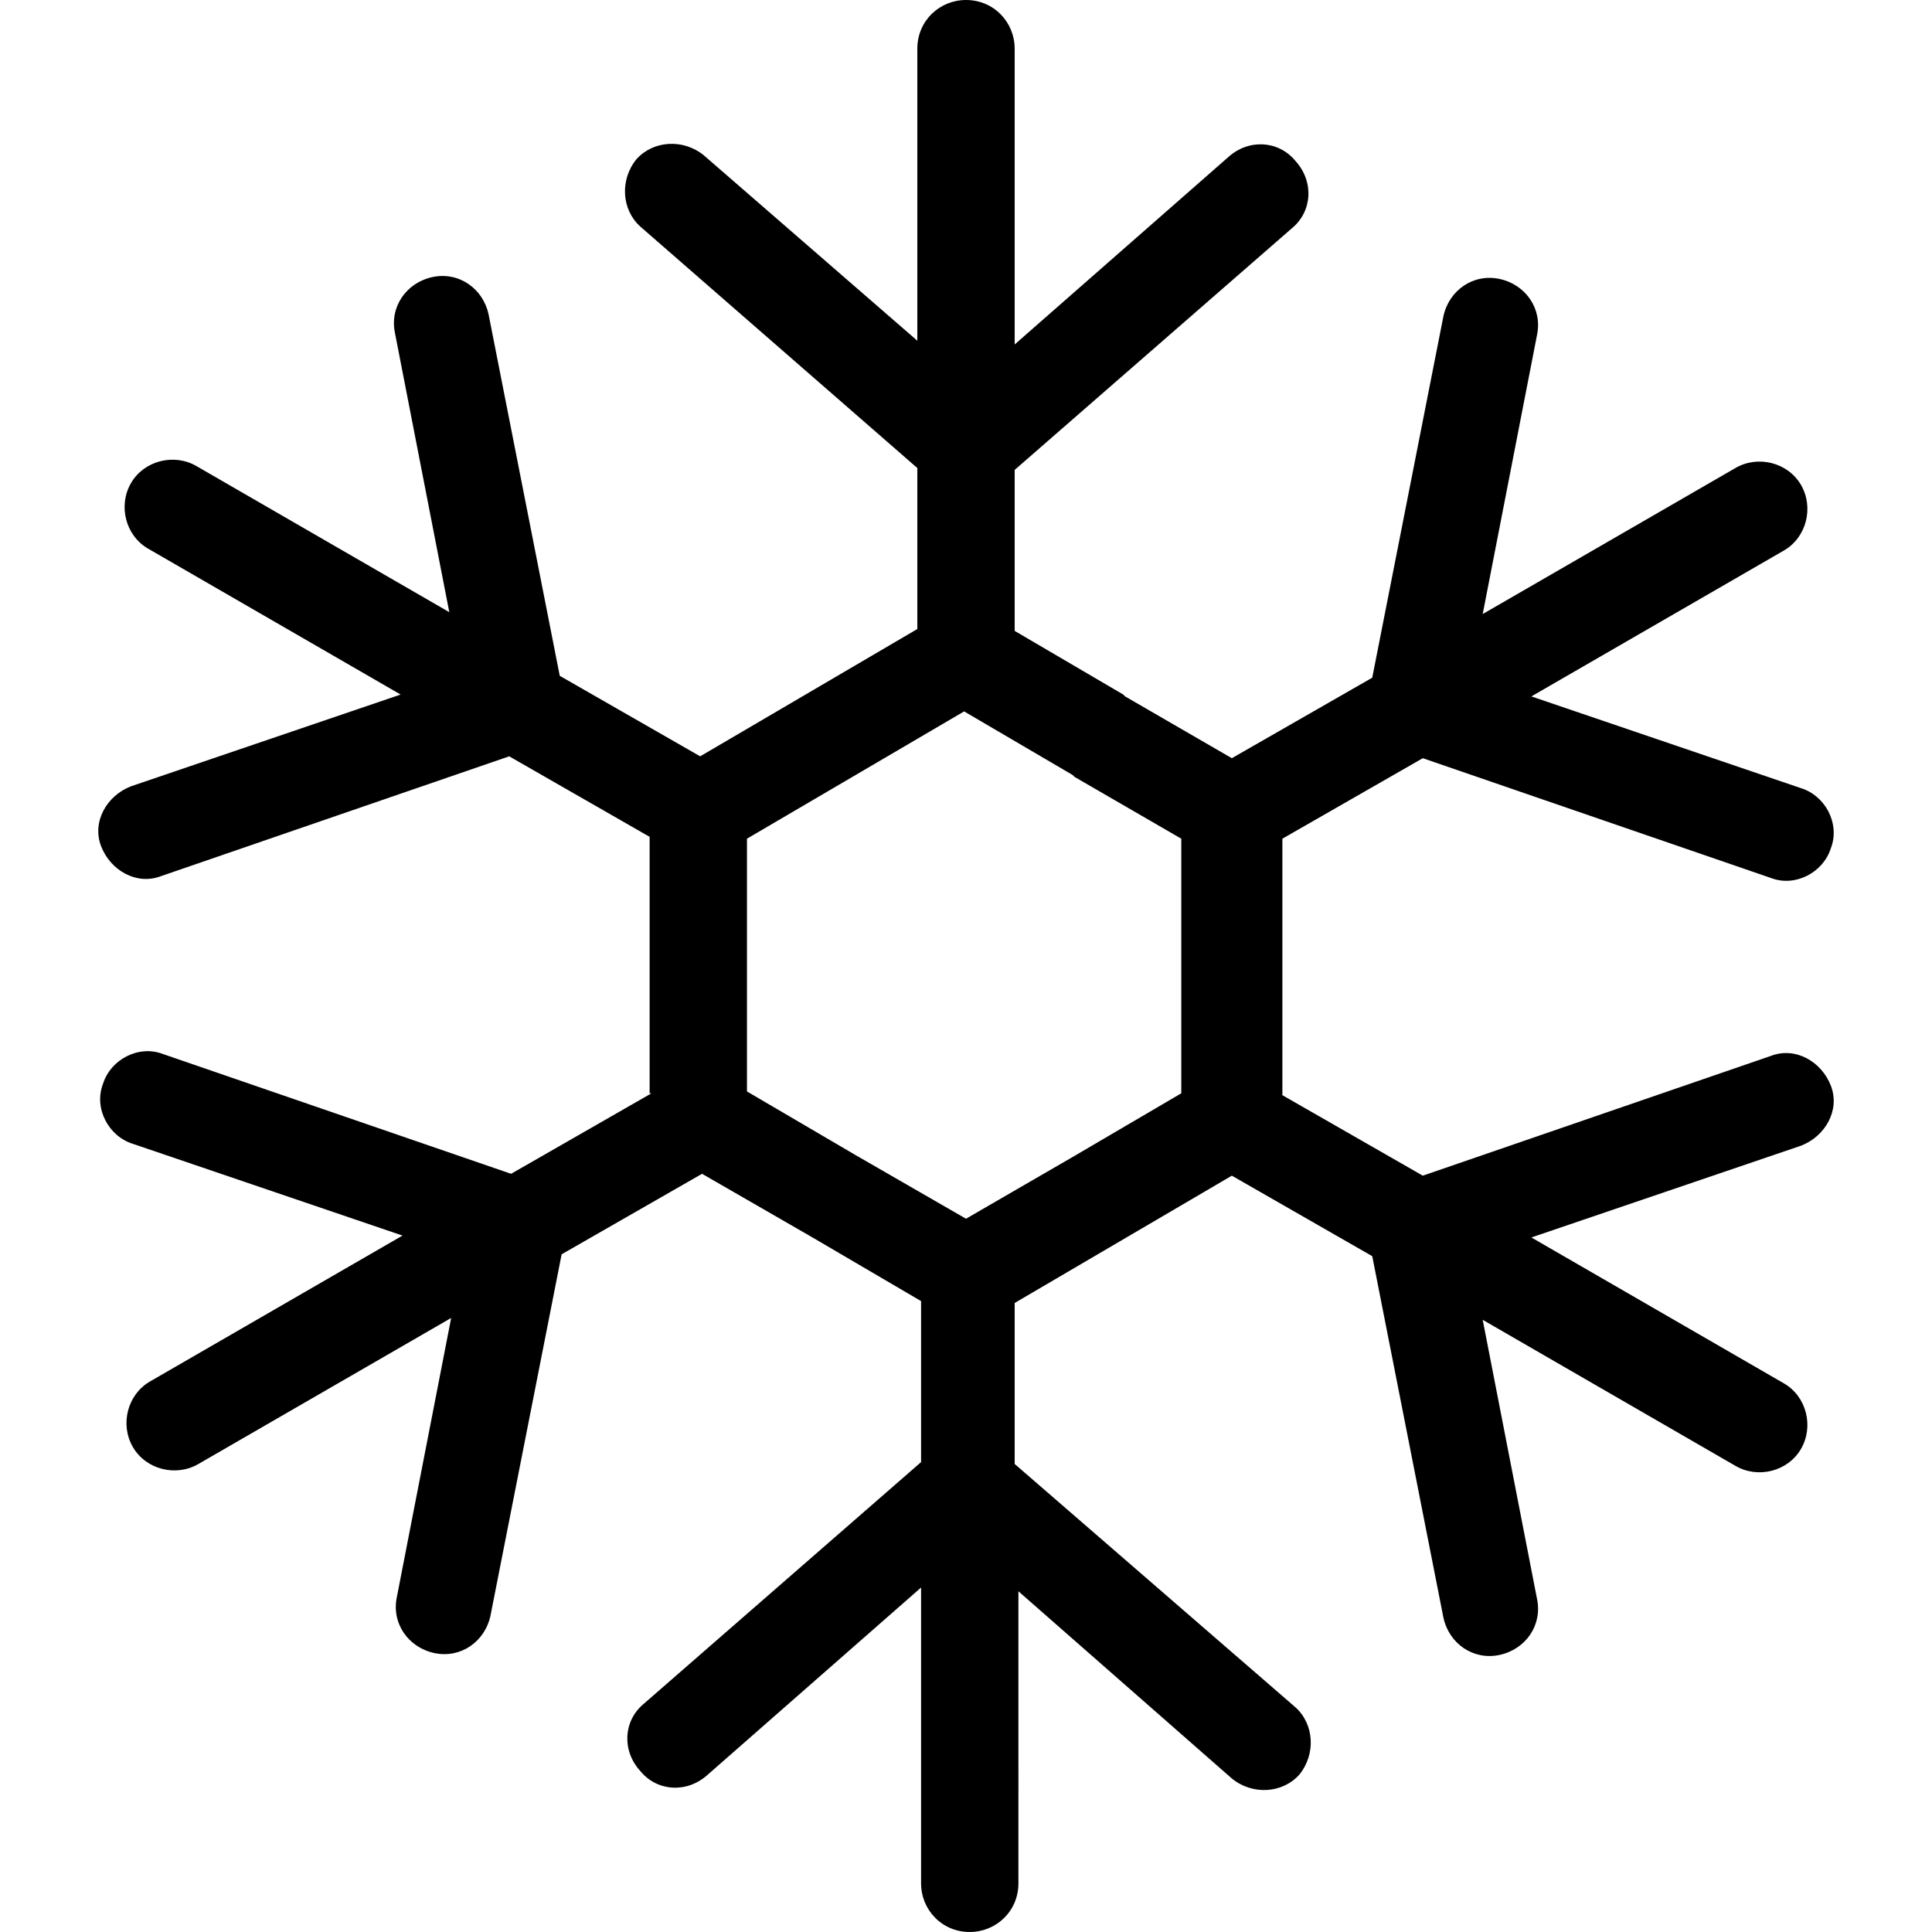
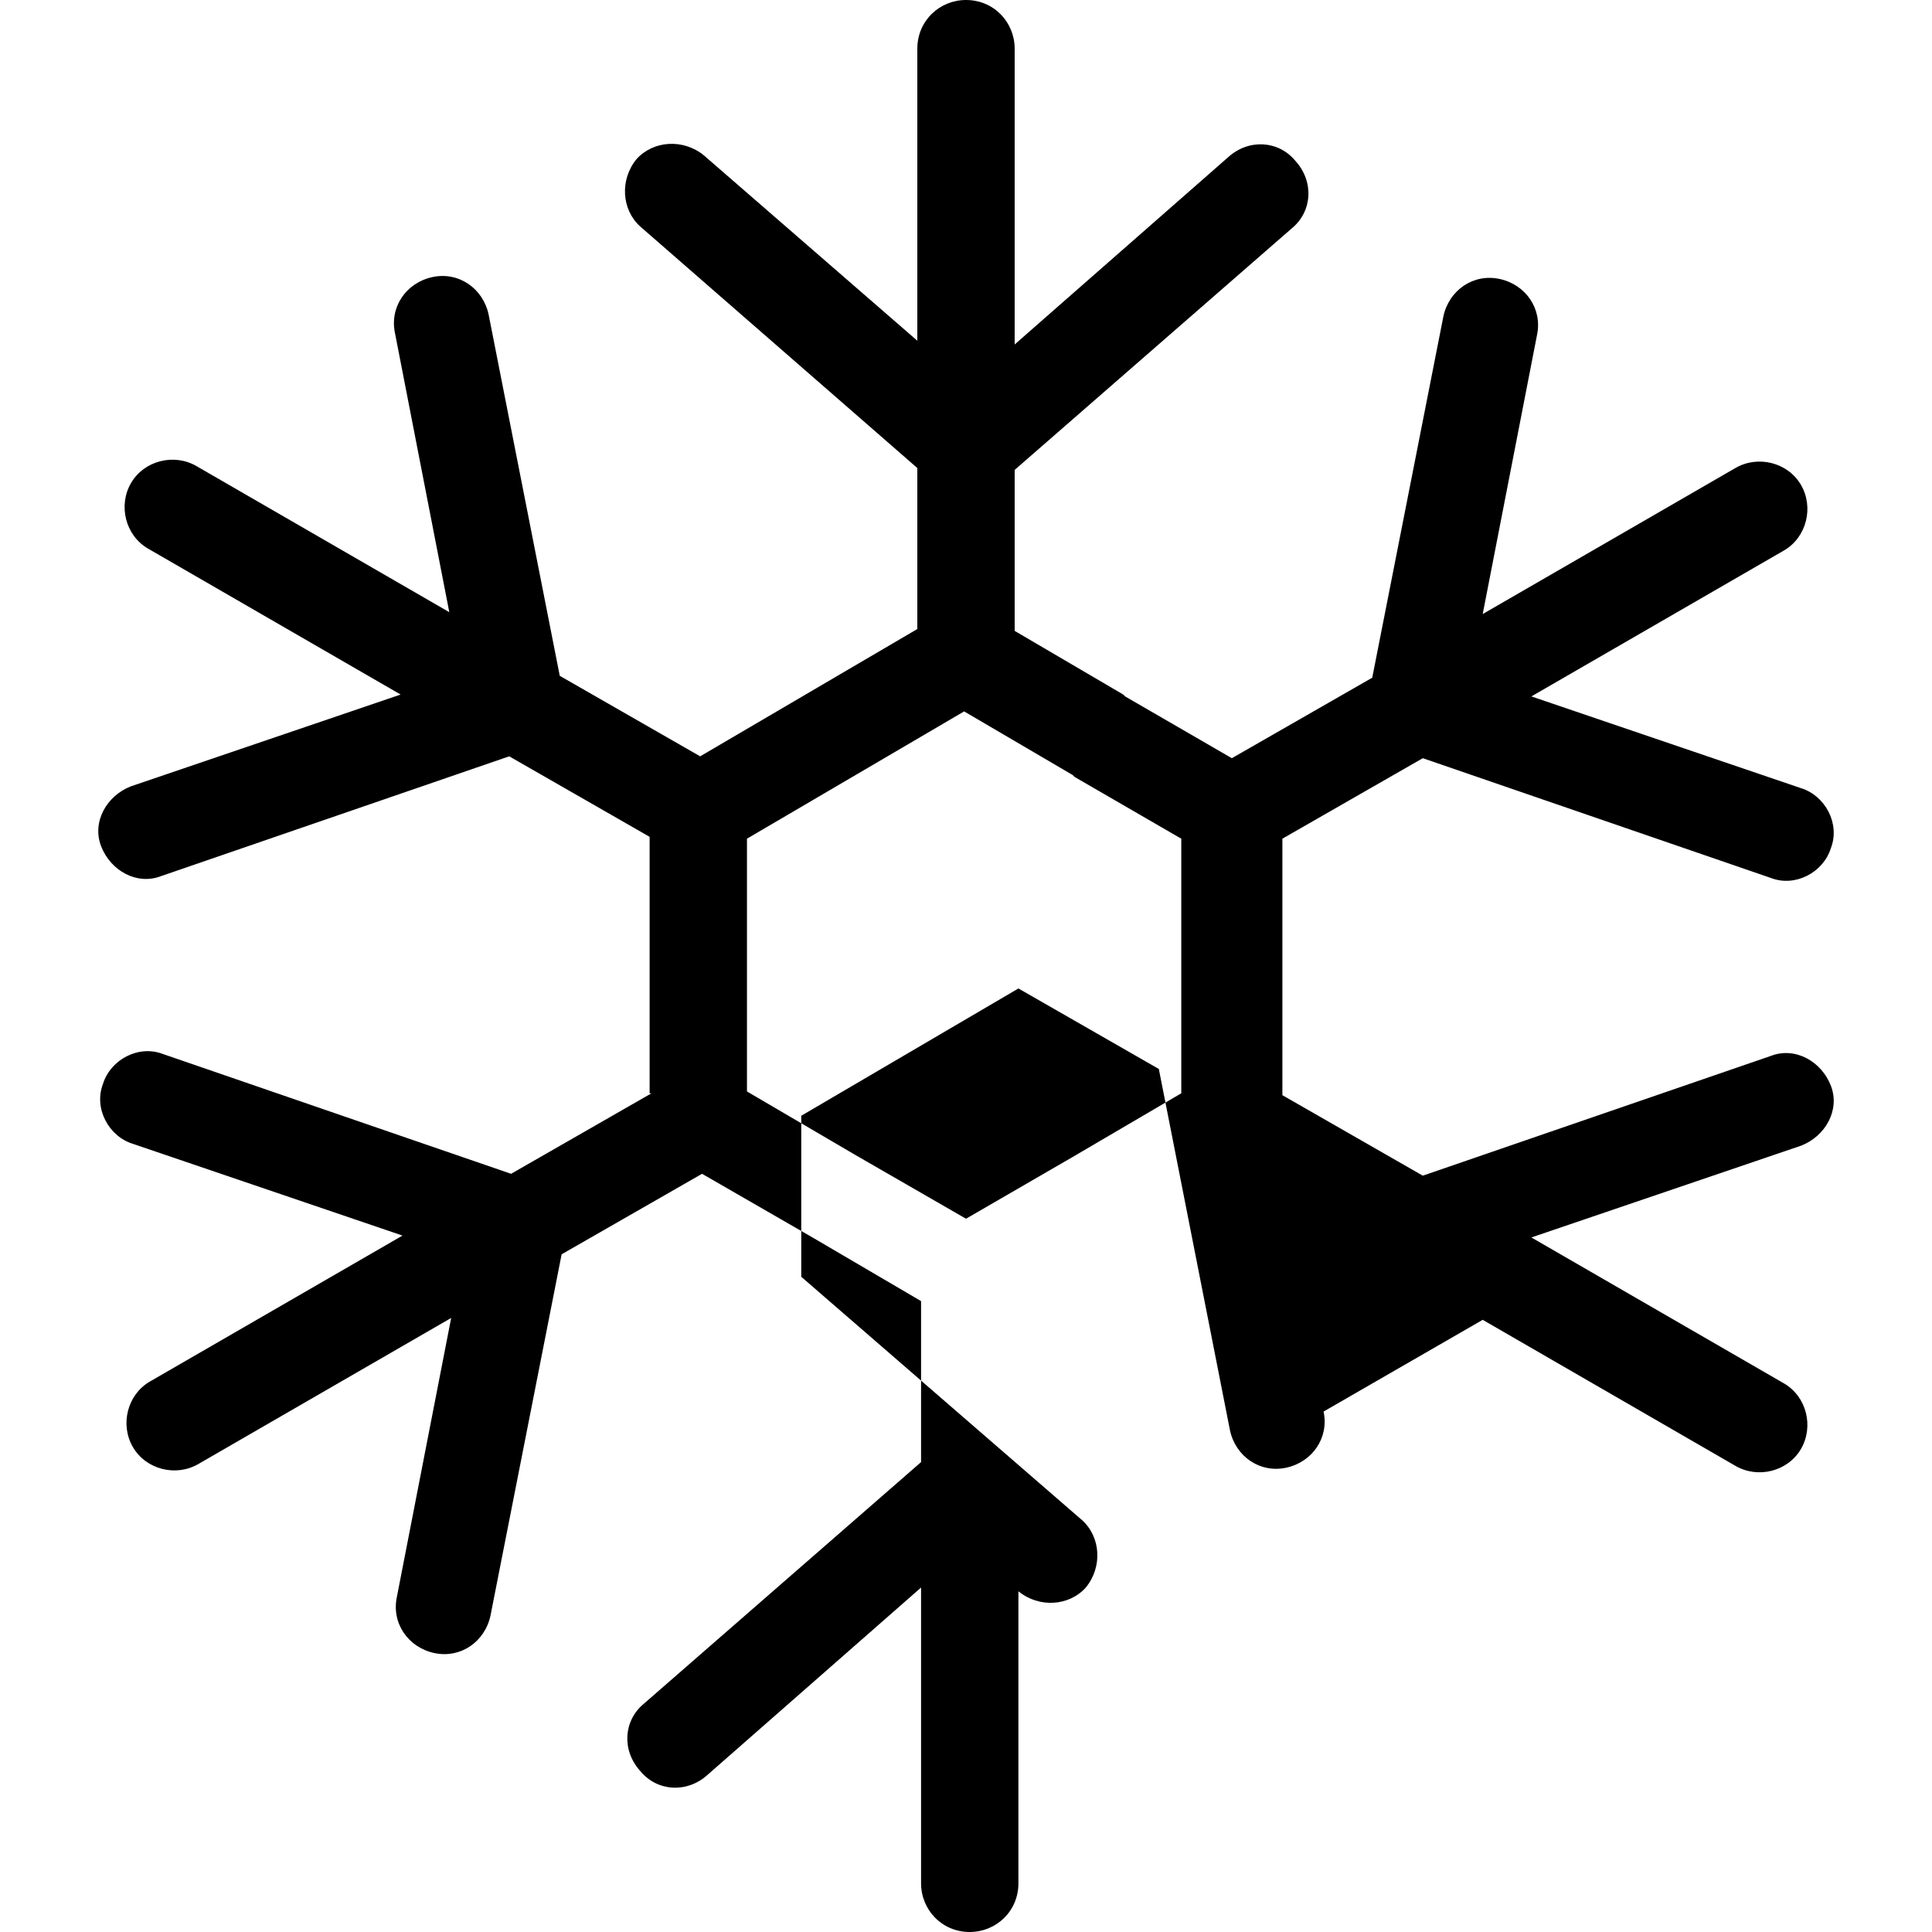
<svg xmlns="http://www.w3.org/2000/svg" id="Capa_1" x="0px" y="0px" viewBox="0 0 412.8 412.8" style="enable-background:new 0 0 412.8 412.8;" xml:space="preserve">
  <g>
    <g>
-       <path d="M378.4,225.6L304,251.2L274,234v-27.6v-27.2l30-17.2l74.4,25.6c5.2,2,11.2-1.2,12.8-6.4c2-5.2-1.2-11.2-6.4-12.8 l-57.6-19.6l54-31.2c4.8-2.8,6.4-9.2,3.6-14c-2.8-4.8-9.2-6.4-14-3.6l-54,31.2l11.6-59.6c1.2-5.6-2.4-10.8-8-12 c-5.6-1.2-10.8,2.4-12,8l-15.2,77.2l-30,17.2l-22.8-13.2l-0.4-0.4l-23.2-13.6v-34.4L276,48.8c4.4-3.6,4.8-10,0.8-14.4 c-3.6-4.4-10-4.8-14.4-0.8l-45.6,40V10.4c0-5.6-4.4-10.4-10.4-10.4C200.8,0,196,4.4,196,10.4v62.4l-45.6-39.6 C146,29.6,139.6,30,136,34c-3.6,4.4-3.2,10.8,0.8,14.4L196,100v34.4L172.8,148l-23.2,13.6l-30-17.2l-15.2-77.2 c-1.2-5.6-6.4-9.2-12-8c-5.6,1.2-9.2,6.4-8,12L96,130.8L42,99.6c-4.8-2.8-11.2-1.2-14,3.6s-1.2,11.2,3.6,14l54,31.2L28,168 c-5.2,2-8.4,7.6-6.4,12.8s7.6,8.4,12.8,6.4l74.4-25.6l30,17.2v27.6v27.2h0.4l-30,17.2l-74.4-25.6c-5.2-2-11.2,1.2-12.8,6.4 c-2,5.2,1.2,11.2,6.4,12.8L86,264l-54,31.2c-4.8,2.8-6.4,9.2-3.6,14c2.8,4.8,9.2,6.4,14,3.6l54-31.2l-11.6,59.6 c-1.2,5.6,2.4,10.8,8,12c5.6,1.2,10.8-2.4,12-8L120,268l30-17.2l23.6,13.6l23.2,13.6v34.4L137.6,364c-4.4,3.6-4.8,10-0.8,14.4 c3.6,4.4,10,4.8,14.4,0.8l45.6-40v63.2c0,5.6,4.4,10.4,10.4,10.4c5.6,0,10.4-4.4,10.4-10.4V340l45.6,40c4.4,3.6,10.8,3.2,14.4-0.8 c3.6-4.4,3.2-10.8-0.8-14.4l-60-52v-34.4l23.2-13.6l23.2-13.6l30,17.2l15.2,77.2c1.2,5.6,6.4,9.2,12,8c5.6-1.2,9.2-6.4,8-12 L316.8,282l54,31.2c4.8,2.8,11.2,1.2,14-3.6c2.8-4.8,1.2-11.2-3.6-14l-54-31.2l57.6-19.6c5.2-2,8.4-7.6,6.4-12.8 C389.2,226.8,383.6,223.6,378.4,225.6z M252.4,206.4v27.2l-23.2,13.6l-22.8,13.2l-23.6-13.6l-23.2-13.6v-26.8v-27.2l23.2-13.6 L206,152l23.2,13.6l0.4,0.4l22.8,13.2V206.4z" />
+       <path d="M378.4,225.6L304,251.2L274,234v-27.6v-27.2l30-17.2l74.4,25.6c5.2,2,11.2-1.2,12.8-6.4c2-5.2-1.2-11.2-6.4-12.8 l-57.6-19.6l54-31.2c4.8-2.8,6.4-9.2,3.6-14c-2.8-4.8-9.2-6.4-14-3.6l-54,31.2l11.6-59.6c1.2-5.6-2.4-10.8-8-12 c-5.6-1.2-10.8,2.4-12,8l-15.2,77.2l-30,17.2l-22.8-13.2l-0.4-0.4l-23.2-13.6v-34.4L276,48.8c4.4-3.6,4.8-10,0.8-14.4 c-3.6-4.4-10-4.8-14.4-0.8l-45.6,40V10.4c0-5.6-4.4-10.4-10.4-10.4C200.8,0,196,4.4,196,10.4v62.4l-45.6-39.6 C146,29.6,139.6,30,136,34c-3.6,4.4-3.2,10.8,0.8,14.4L196,100v34.4L172.8,148l-23.2,13.6l-30-17.2l-15.2-77.2 c-1.2-5.6-6.4-9.2-12-8c-5.6,1.2-9.2,6.4-8,12L96,130.8L42,99.6c-4.8-2.8-11.2-1.2-14,3.6s-1.2,11.2,3.6,14l54,31.2L28,168 c-5.2,2-8.4,7.6-6.4,12.8s7.6,8.4,12.8,6.4l74.4-25.6l30,17.2v27.6v27.2h0.4l-30,17.2l-74.4-25.6c-5.2-2-11.2,1.2-12.8,6.4 c-2,5.2,1.2,11.2,6.4,12.8L86,264l-54,31.2c-4.8,2.8-6.4,9.2-3.6,14c2.8,4.8,9.2,6.4,14,3.6l54-31.2l-11.6,59.6 c-1.2,5.6,2.4,10.8,8,12c5.6,1.2,10.8-2.4,12-8L120,268l30-17.2l23.6,13.6l23.2,13.6v34.4L137.6,364c-4.4,3.6-4.8,10-0.8,14.4 c3.6,4.4,10,4.8,14.4,0.8l45.6-40v63.2c0,5.6,4.4,10.4,10.4,10.4c5.6,0,10.4-4.4,10.4-10.4V340c4.4,3.6,10.8,3.2,14.4-0.8 c3.6-4.4,3.2-10.8-0.8-14.4l-60-52v-34.4l23.2-13.6l23.2-13.6l30,17.2l15.2,77.2c1.2,5.6,6.4,9.2,12,8c5.6-1.2,9.2-6.4,8-12 L316.8,282l54,31.2c4.8,2.8,11.2,1.2,14-3.6c2.8-4.8,1.2-11.2-3.6-14l-54-31.2l57.6-19.6c5.2-2,8.4-7.6,6.4-12.8 C389.2,226.8,383.6,223.6,378.4,225.6z M252.4,206.4v27.2l-23.2,13.6l-22.8,13.2l-23.6-13.6l-23.2-13.6v-26.8v-27.2l23.2-13.6 L206,152l23.2,13.6l0.4,0.4l22.8,13.2V206.4z" />
    </g>
  </g>
  <g> </g>
  <g> </g>
  <g> </g>
  <g> </g>
  <g> </g>
  <g> </g>
  <g> </g>
  <g> </g>
  <g> </g>
  <g> </g>
  <g> </g>
  <g> </g>
  <g> </g>
  <g> </g>
  <g> </g>
</svg>